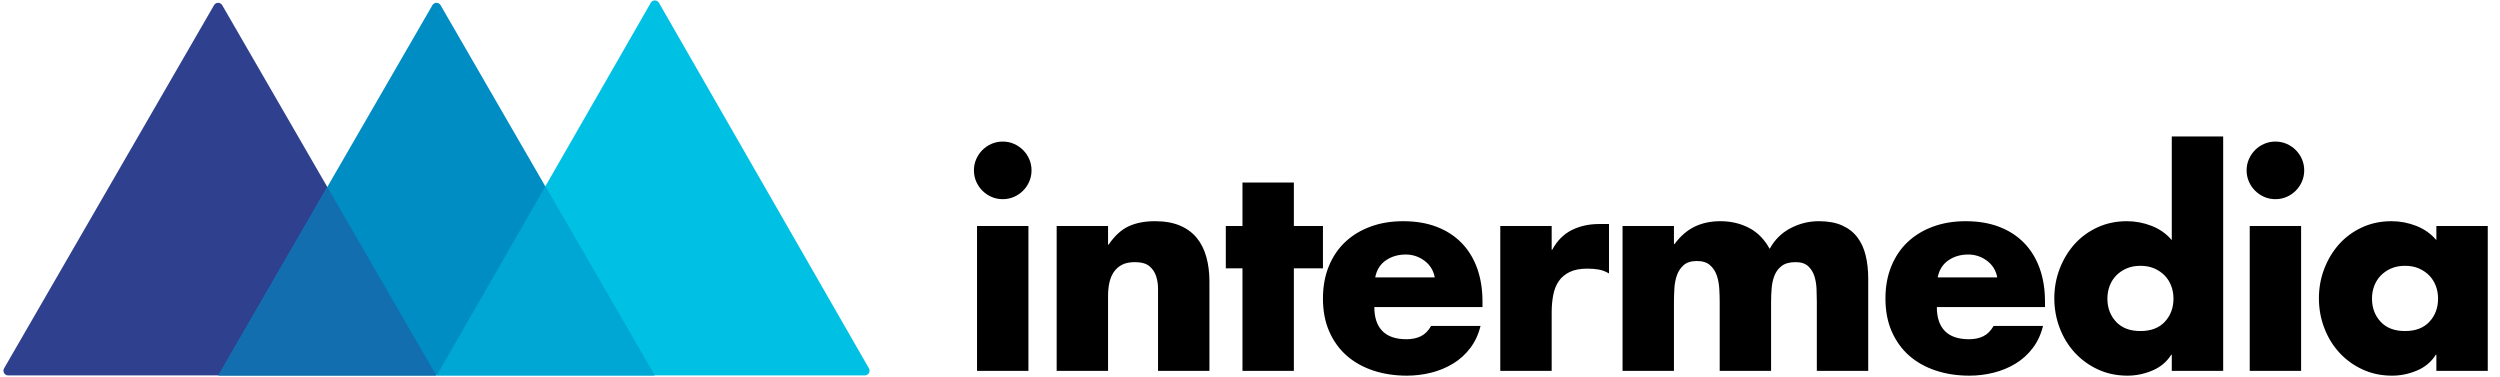
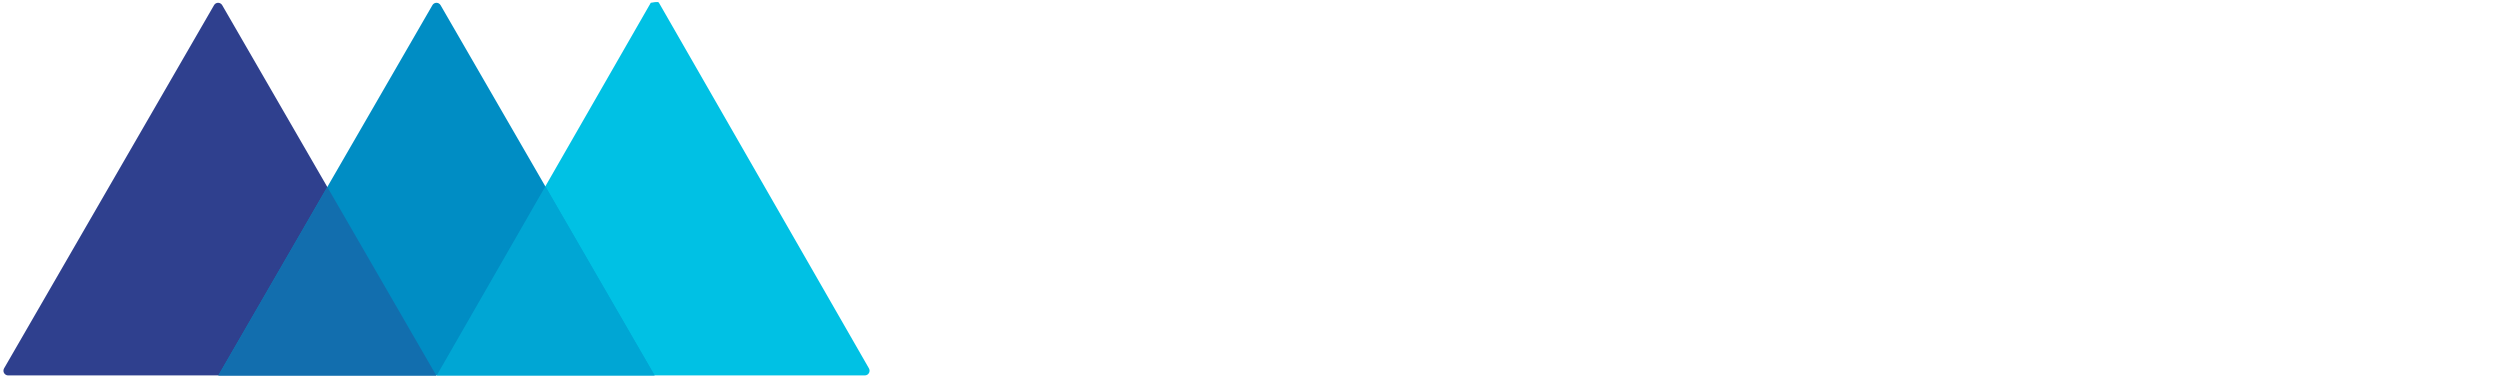
<svg xmlns="http://www.w3.org/2000/svg" width="1328px" height="200px" viewBox="0 0 1328 200" version="1.1">
  <title>intermedia-logo</title>
  <desc>Created with Sketch.</desc>
  <g id="intermedia-logo" stroke="none" stroke-width="1" fill="none" fill-rule="evenodd">
    <g id="Group" transform="translate(0, -1)">
-       <path d="M532.65,106.8 C534.75,106.8 536.725,106.4 538.575,105.6 C540.425,104.8 542.05,103.7 543.45,102.3 C544.85,100.9 545.95,99.275 546.75,97.425 C547.55,95.575 547.95,93.6 547.95,91.5 C547.95,89.4 547.55,87.425 546.75,85.575 C545.95,83.725 544.85,82.1 543.45,80.7 C542.05,79.3 540.425,78.2 538.575,77.4 C536.725,76.6 534.75,76.2 532.65,76.2 C530.55,76.2 528.575,76.6 526.725,77.4 C524.875,78.2 523.25,79.3 521.85,80.7 C520.45,82.1 519.35,83.725 518.55,85.575 C517.75,87.425 517.35,89.4 517.35,91.5 C517.35,93.6 517.75,95.575 518.55,97.425 C519.35,99.275 520.45,100.9 521.85,102.3 C523.25,103.7 524.875,104.8 526.725,105.6 C528.575,106.4 530.55,106.8 532.65,106.8 Z M546.3,198 L546.3,121.05 L519,121.05 L519,198 L546.3,198 Z M588.6,198 L588.6,158.1 C588.6,155.7 588.825,153.425 589.275,151.275 C589.725,149.125 590.5,147.225 591.6,145.575 C592.7,143.925 594.15,142.625 595.95,141.675 C597.75,140.725 600.05,140.25 602.85,140.25 C606.25,140.25 608.8,140.95 610.5,142.35 C612.2,143.75 613.4,145.5 614.1,147.6 C614.8,149.7 615.15,151.95 615.15,154.35 L615.15,154.35 L615.15,198 L642.45,198 L642.45,150.45 C642.45,145.75 641.9,141.425 640.8,137.475 C639.7,133.525 638,130.15 635.7,127.35 C633.4,124.55 630.425,122.375 626.775,120.825 C623.125,119.275 618.7,118.5 613.5,118.5 C608.1,118.5 603.45,119.4 599.55,121.2 C595.65,123 592.1,126.25 588.9,130.95 L588.9,130.95 L588.6,130.95 L588.6,121.05 L561.3,121.05 L561.3,198 L588.6,198 Z M687.3,198 L687.3,143.55 L702.75,143.55 L702.75,121.05 L687.3,121.05 L687.3,97.95 L660,97.95 L660,121.05 L651.15,121.05 L651.15,143.55 L660,143.55 L660,198 L687.3,198 Z M747.3,200.55 C751.7,200.55 756,200.025 760.2,198.975 C764.4,197.925 768.275,196.325 771.825,194.175 C775.375,192.025 778.425,189.275 780.975,185.925 C783.525,182.575 785.35,178.65 786.45,174.15 L786.45,174.15 L760.2,174.15 C758.7,176.75 756.875,178.575 754.725,179.625 C752.575,180.675 750.05,181.2 747.15,181.2 C741.45,181.2 737.175,179.75 734.325,176.85 C731.475,173.95 730.05,169.7 730.05,164.1 L730.05,164.1 L787.5,164.1 L787.5,161.25 C787.5,154.65 786.55,148.725 784.65,143.475 C782.75,138.225 780,133.75 776.4,130.05 C772.8,126.35 768.4,123.5 763.2,121.5 C758,119.5 752.05,118.5 745.35,118.5 C739.05,118.5 733.3,119.45 728.1,121.35 C722.9,123.25 718.425,125.95 714.675,129.45 C710.925,132.95 708,137.25 705.9,142.35 C703.8,147.45 702.75,153.2 702.75,159.6 C702.75,166.2 703.875,172.05 706.125,177.15 C708.375,182.25 711.475,186.525 715.425,189.975 C719.375,193.425 724.075,196.05 729.525,197.85 C734.975,199.65 740.9,200.55 747.3,200.55 Z M762.15,148.35 L730.5,148.35 C731.3,144.35 733.2,141.325 736.2,139.275 C739.2,137.225 742.7,136.2 746.7,136.2 C750.4,136.2 753.725,137.3 756.675,139.5 C759.625,141.7 761.45,144.65 762.15,148.35 L762.15,148.35 Z M824.25,198 L824.25,166.95 C824.25,163.65 824.525,160.575 825.075,157.725 C825.625,154.875 826.6,152.425 828,150.375 C829.4,148.325 831.325,146.7 833.775,145.5 C836.225,144.3 839.35,143.7 843.15,143.7 C845.25,143.7 847.225,143.85 849.075,144.15 C850.925,144.45 852.8,145.15 854.7,146.25 L854.7,146.25 L854.7,120 L849.45,120 C844.05,120 839.2,121.075 834.9,123.225 C830.6,125.375 827.15,128.85 824.55,133.65 L824.55,133.65 L824.25,133.65 L824.25,121.05 L796.95,121.05 L796.95,198 L824.25,198 Z M889.2,198 L889.2,161.25 C889.2,159.15 889.275,156.825 889.425,154.275 C889.575,151.725 890.025,149.375 890.775,147.225 C891.525,145.075 892.725,143.275 894.375,141.825 C896.025,140.375 898.35,139.65 901.35,139.65 C904.35,139.65 906.675,140.375 908.325,141.825 C909.975,143.275 911.175,145.075 911.925,147.225 C912.675,149.375 913.125,151.725 913.275,154.275 C913.425,156.825 913.5,159.15 913.5,161.25 L913.5,161.25 L913.5,198 L940.8,198 L940.8,161.25 C940.8,158.95 940.9,156.575 941.1,154.125 C941.3,151.675 941.8,149.425 942.6,147.375 C943.4,145.325 944.675,143.625 946.425,142.275 C948.175,140.925 950.65,140.25 953.85,140.25 C956.75,140.25 958.975,140.975 960.525,142.425 C962.075,143.875 963.175,145.65 963.825,147.75 C964.475,149.85 964.85,152.125 964.95,154.575 C965.05,157.025 965.1,159.25 965.1,161.25 L965.1,161.25 L965.1,198 L992.4,198 L992.4,148.95 C992.4,144.55 991.95,140.475 991.05,136.725 C990.15,132.975 988.675,129.75 986.625,127.05 C984.575,124.35 981.875,122.25 978.525,120.75 C975.175,119.25 971.05,118.5 966.15,118.5 C960.85,118.5 955.825,119.75 951.075,122.25 C946.325,124.75 942.65,128.4 940.05,133.2 C937.25,128.1 933.575,124.375 929.025,122.025 C924.475,119.675 919.4,118.5 913.8,118.5 C908.8,118.5 904.3,119.45 900.3,121.35 C896.3,123.25 892.7,126.35 889.5,130.65 L889.5,130.65 L889.2,130.65 L889.2,121.05 L861.9,121.05 L861.9,198 L889.2,198 Z M1046.1,200.55 C1050.5,200.55 1054.8,200.025 1059,198.975 C1063.2,197.925 1067.075,196.325 1070.625,194.175 C1074.175,192.025 1077.225,189.275 1079.775,185.925 C1082.325,182.575 1084.15,178.65 1085.25,174.15 L1085.25,174.15 L1059,174.15 C1057.5,176.75 1055.675,178.575 1053.525,179.625 C1051.375,180.675 1048.85,181.2 1045.95,181.2 C1040.25,181.2 1035.975,179.75 1033.125,176.85 C1030.275,173.95 1028.85,169.7 1028.85,164.1 L1028.85,164.1 L1086.3,164.1 L1086.3,161.25 C1086.3,154.65 1085.35,148.725 1083.45,143.475 C1081.55,138.225 1078.8,133.75 1075.2,130.05 C1071.6,126.35 1067.2,123.5 1062,121.5 C1056.8,119.5 1050.85,118.5 1044.15,118.5 C1037.85,118.5 1032.1,119.45 1026.9,121.35 C1021.7,123.25 1017.225,125.95 1013.475,129.45 C1009.725,132.95 1006.8,137.25 1004.7,142.35 C1002.6,147.45 1001.55,153.2 1001.55,159.6 C1001.55,166.2 1002.675,172.05 1004.925,177.15 C1007.175,182.25 1010.275,186.525 1014.225,189.975 C1018.175,193.425 1022.875,196.05 1028.325,197.85 C1033.775,199.65 1039.7,200.55 1046.1,200.55 Z M1060.95,148.35 L1029.3,148.35 C1030.1,144.35 1032,141.325 1035,139.275 C1038,137.225 1041.5,136.2 1045.5,136.2 C1049.2,136.2 1052.525,137.3 1055.475,139.5 C1058.425,141.7 1060.25,144.65 1060.95,148.35 L1060.95,148.35 Z M1130.1,200.55 C1134.6,200.55 1139,199.65 1143.3,197.85 C1147.6,196.05 1150.95,193.25 1153.35,189.45 L1153.35,189.45 L1153.65,189.45 L1153.65,198 L1180.95,198 L1180.95,73.5 L1153.65,73.5 L1153.65,128.55 C1150.75,125.15 1147.175,122.625 1142.925,120.975 C1138.675,119.325 1134.3,118.5 1129.8,118.5 C1124.1,118.5 1118.875,119.6 1114.125,121.8 C1109.375,124 1105.325,126.975 1101.975,130.725 C1098.625,134.475 1096,138.825 1094.1,143.775 C1092.2,148.725 1091.25,153.95 1091.25,159.45 C1091.25,164.95 1092.2,170.2 1094.1,175.2 C1096,180.2 1098.675,184.575 1102.125,188.325 C1105.575,192.075 1109.675,195.05 1114.425,197.25 C1119.175,199.45 1124.4,200.55 1130.1,200.55 Z M1137,176.85 C1131.4,176.85 1127.075,175.2 1124.025,171.9 C1120.975,168.6 1119.45,164.5 1119.45,159.6 C1119.45,157.2 1119.85,154.95 1120.65,152.85 C1121.45,150.75 1122.6,148.925 1124.1,147.375 C1125.6,145.825 1127.425,144.575 1129.575,143.625 C1131.725,142.675 1134.2,142.2 1137,142.2 C1139.8,142.2 1142.275,142.675 1144.425,143.625 C1146.575,144.575 1148.4,145.825 1149.9,147.375 C1151.4,148.925 1152.55,150.75 1153.35,152.85 C1154.15,154.95 1154.55,157.2 1154.55,159.6 C1154.55,164.5 1153.025,168.6 1149.975,171.9 C1146.925,175.2 1142.6,176.85 1137,176.85 Z M1208.7,106.8 C1210.8,106.8 1212.775,106.4 1214.625,105.6 C1216.475,104.8 1218.1,103.7 1219.5,102.3 C1220.9,100.9 1222,99.275 1222.8,97.425 C1223.6,95.575 1224,93.6 1224,91.5 C1224,89.4 1223.6,87.425 1222.8,85.575 C1222,83.725 1220.9,82.1 1219.5,80.7 C1218.1,79.3 1216.475,78.2 1214.625,77.4 C1212.775,76.6 1210.8,76.2 1208.7,76.2 C1206.6,76.2 1204.625,76.6 1202.775,77.4 C1200.925,78.2 1199.3,79.3 1197.9,80.7 C1196.5,82.1 1195.4,83.725 1194.6,85.575 C1193.8,87.425 1193.4,89.4 1193.4,91.5 C1193.4,93.6 1193.8,95.575 1194.6,97.425 C1195.4,99.275 1196.5,100.9 1197.9,102.3 C1199.3,103.7 1200.925,104.8 1202.775,105.6 C1204.625,106.4 1206.6,106.8 1208.7,106.8 Z M1222.35,198 L1222.35,121.05 L1195.05,121.05 L1195.05,198 L1222.35,198 Z M1270.65,200.55 C1275.15,200.55 1279.55,199.65 1283.85,197.85 C1288.15,196.05 1291.5,193.25 1293.9,189.45 L1293.9,189.45 L1294.2,189.45 L1294.2,198 L1321.5,198 L1321.5,121.05 L1294.2,121.05 L1294.2,128.55 C1291.3,125.15 1287.725,122.625 1283.475,120.975 C1279.225,119.325 1274.85,118.5 1270.35,118.5 C1264.65,118.5 1259.425,119.6 1254.675,121.8 C1249.925,124 1245.875,126.975 1242.525,130.725 C1239.175,134.475 1236.55,138.825 1234.65,143.775 C1232.75,148.725 1231.8,153.95 1231.8,159.45 C1231.8,164.95 1232.75,170.2 1234.65,175.2 C1236.55,180.2 1239.225,184.575 1242.675,188.325 C1246.125,192.075 1250.225,195.05 1254.975,197.25 C1259.725,199.45 1264.95,200.55 1270.65,200.55 Z M1277.55,176.85 C1271.95,176.85 1267.625,175.2 1264.575,171.9 C1261.525,168.6 1260,164.5 1260,159.6 C1260,157.2 1260.4,154.95 1261.2,152.85 C1262,150.75 1263.15,148.925 1264.65,147.375 C1266.15,145.825 1267.975,144.575 1270.125,143.625 C1272.275,142.675 1274.75,142.2 1277.55,142.2 C1280.35,142.2 1282.825,142.675 1284.975,143.625 C1287.125,144.575 1288.95,145.825 1290.45,147.375 C1291.95,148.925 1293.1,150.75 1293.9,152.85 C1294.7,154.95 1295.1,157.2 1295.1,159.6 C1295.1,164.5 1293.575,168.6 1290.525,171.9 C1287.475,175.2 1283.15,176.85 1277.55,176.85 Z" id="intermedia" fill="#000000" fill-rule="nonzero" />
      <g id="intermedia-logo">
        <path d="M118.029,3.744 L231.73,200.415 L231.73,200.415 L4.333,200.415 C2.952,200.415 1.833,199.296 1.833,197.915 C1.833,197.476 1.949,197.044 2.169,196.664 L113.701,3.744 C114.392,2.548 115.921,2.14 117.116,2.831 C117.495,3.05 117.81,3.365 118.029,3.744 Z" id="Triangle" fill="#2F408E" />
-         <path d="M350.033,2.48 L461.579,196.67 C462.266,197.867 461.853,199.395 460.656,200.083 C460.277,200.301 459.848,200.415 459.411,200.415 L232,200.415 L232,200.415 L345.697,2.48 C346.385,1.282 347.913,0.869 349.11,1.557 C349.494,1.778 349.812,2.096 350.033,2.48 Z" id="Triangle" fill="#00C1E4" />
+         <path d="M350.033,2.48 L461.579,196.67 C462.266,197.867 461.853,199.395 460.656,200.083 C460.277,200.301 459.848,200.415 459.411,200.415 L232,200.415 L232,200.415 L345.697,2.48 C349.494,1.778 349.812,2.096 350.033,2.48 Z" id="Triangle" fill="#00C1E4" />
        <path d="M234.029,3.744 L347.73,200.415 L347.73,200.415 L116,200.415 L229.701,3.744 C230.392,2.548 231.921,2.14 233.116,2.831 C233.495,3.05 233.81,3.365 234.029,3.744 Z" id="Triangle" fill="#008DC4" />
        <path d="M289.679,100.003 L347.73,200.415 L232,200.415 L289.679,100.003 Z" id="Combined-Shape" fill="#00C1E4" opacity="0.5" />
        <path d="M173.865,100.325 L231.73,200.415 L116,200.415 L173.865,100.325 Z" id="Combined-Shape" fill="#126EAE" />
      </g>
    </g>
  </g>
</svg>